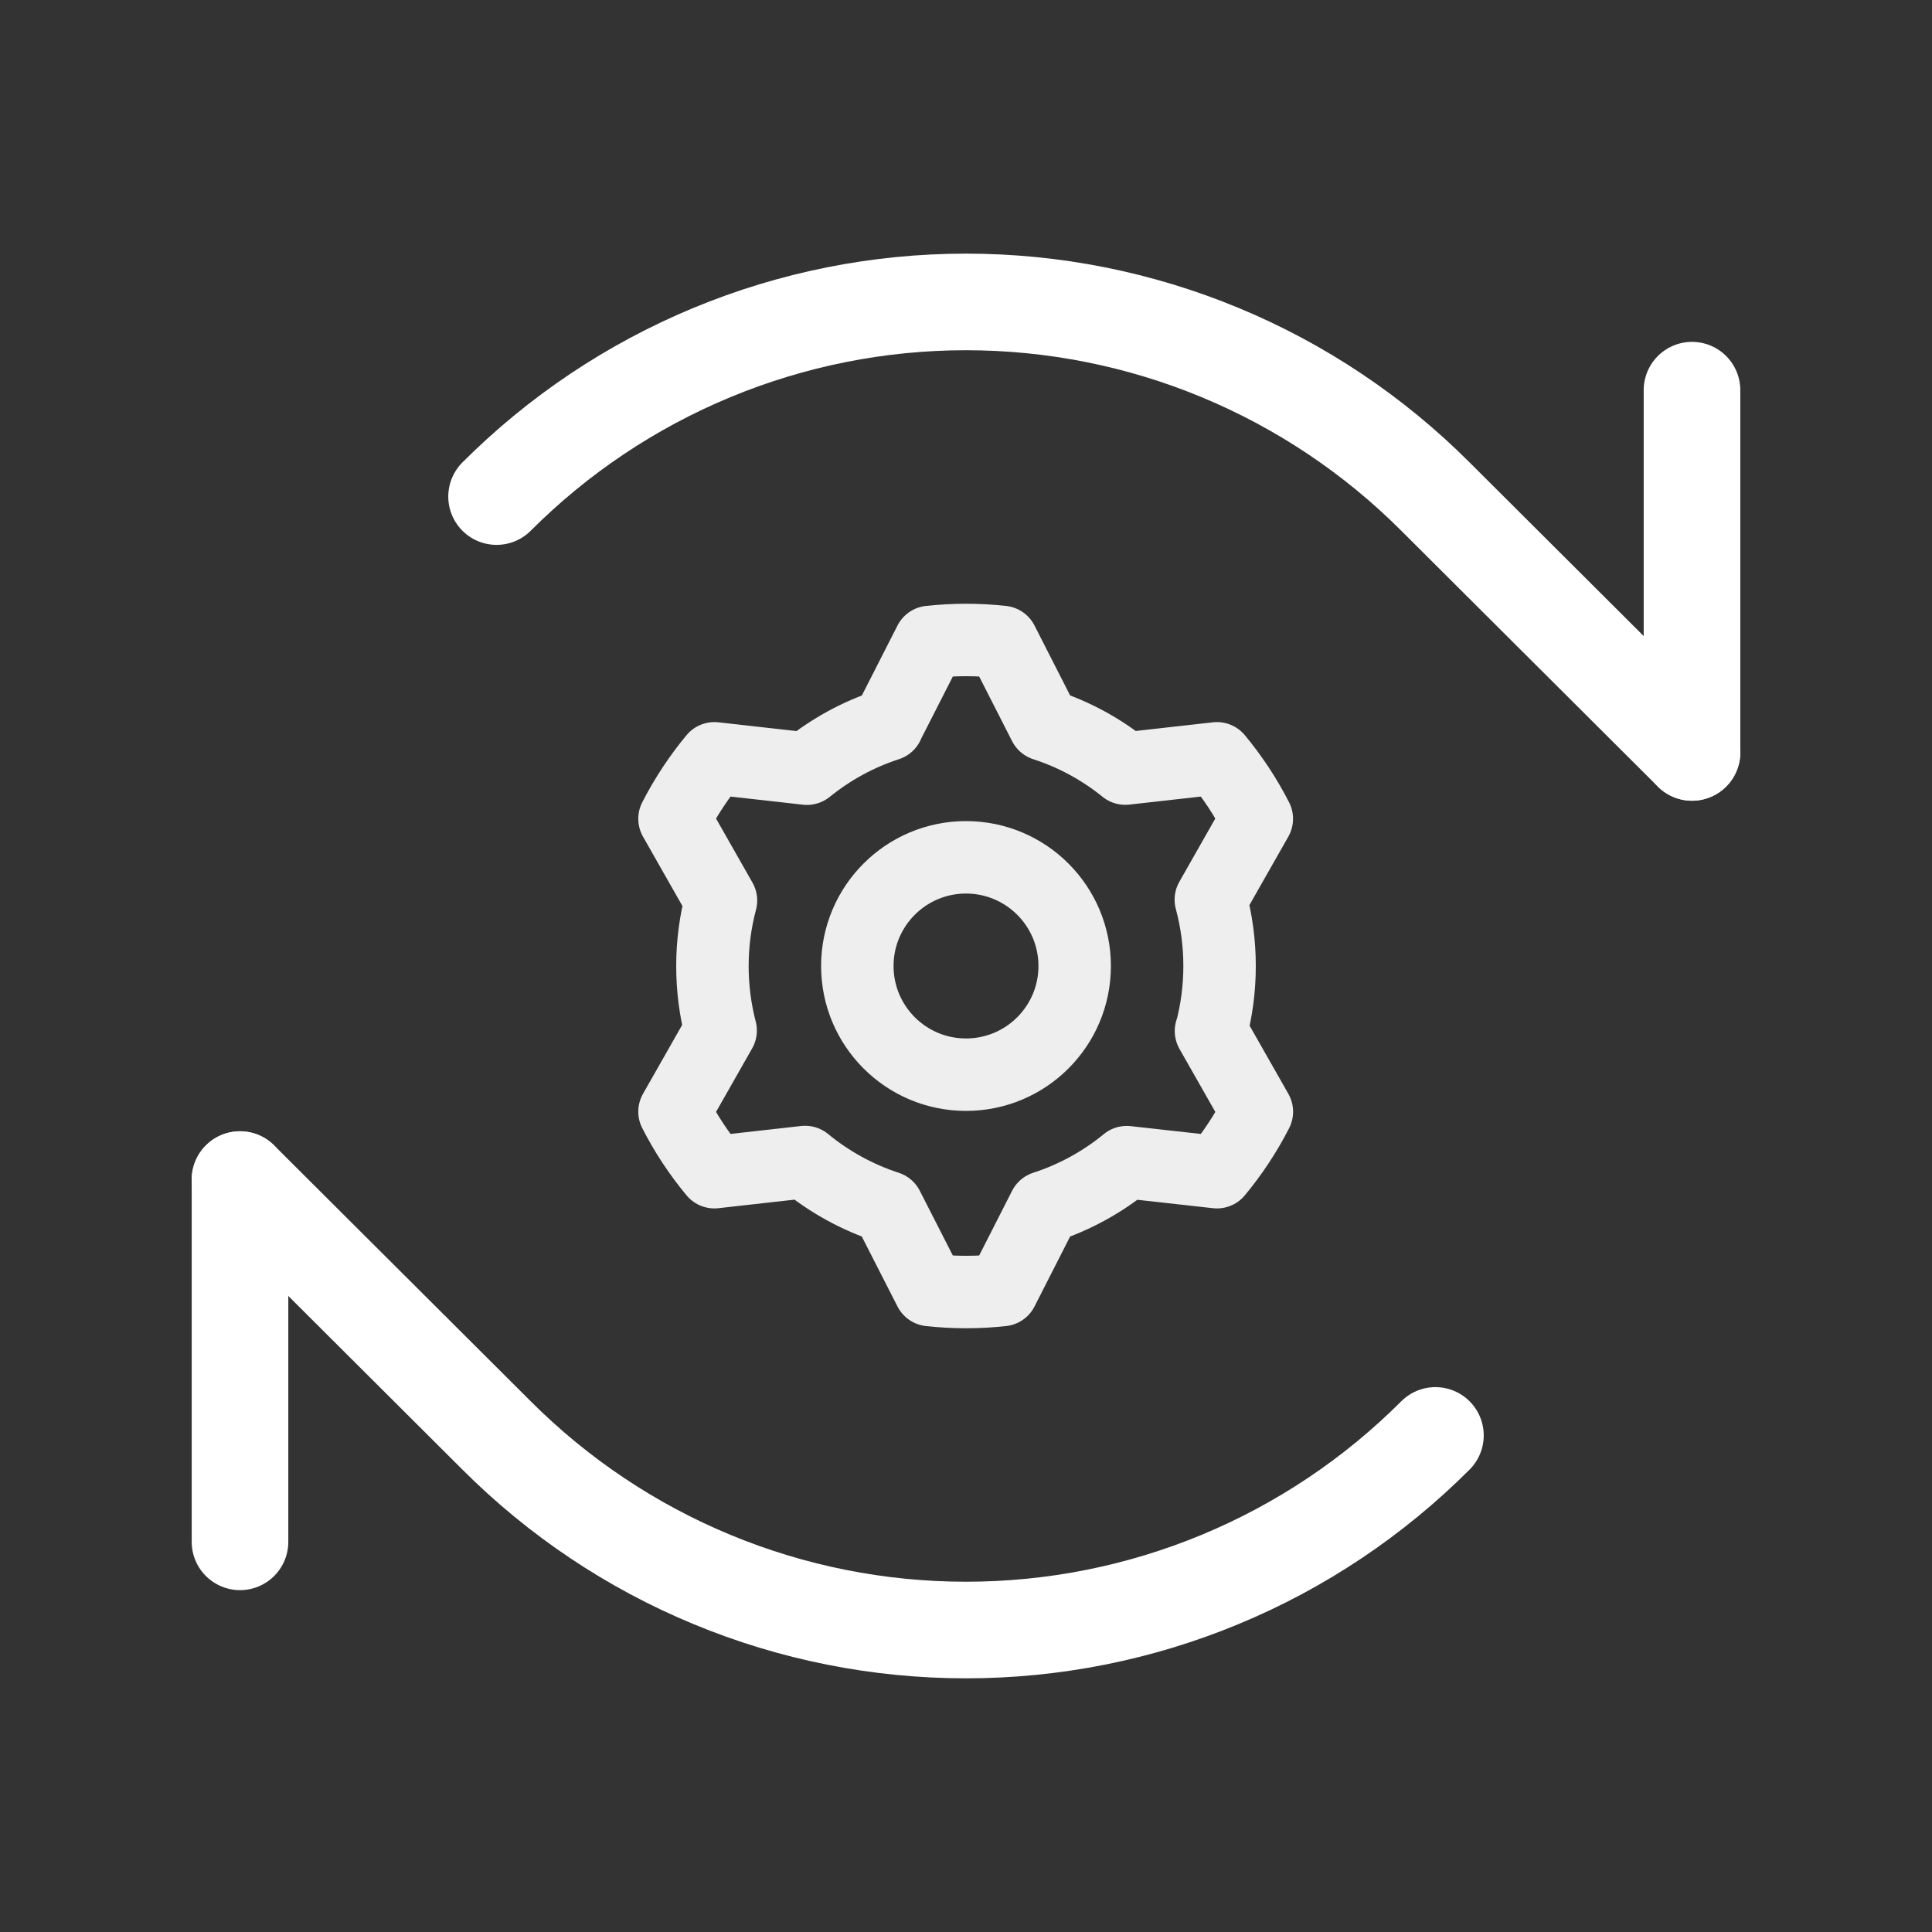
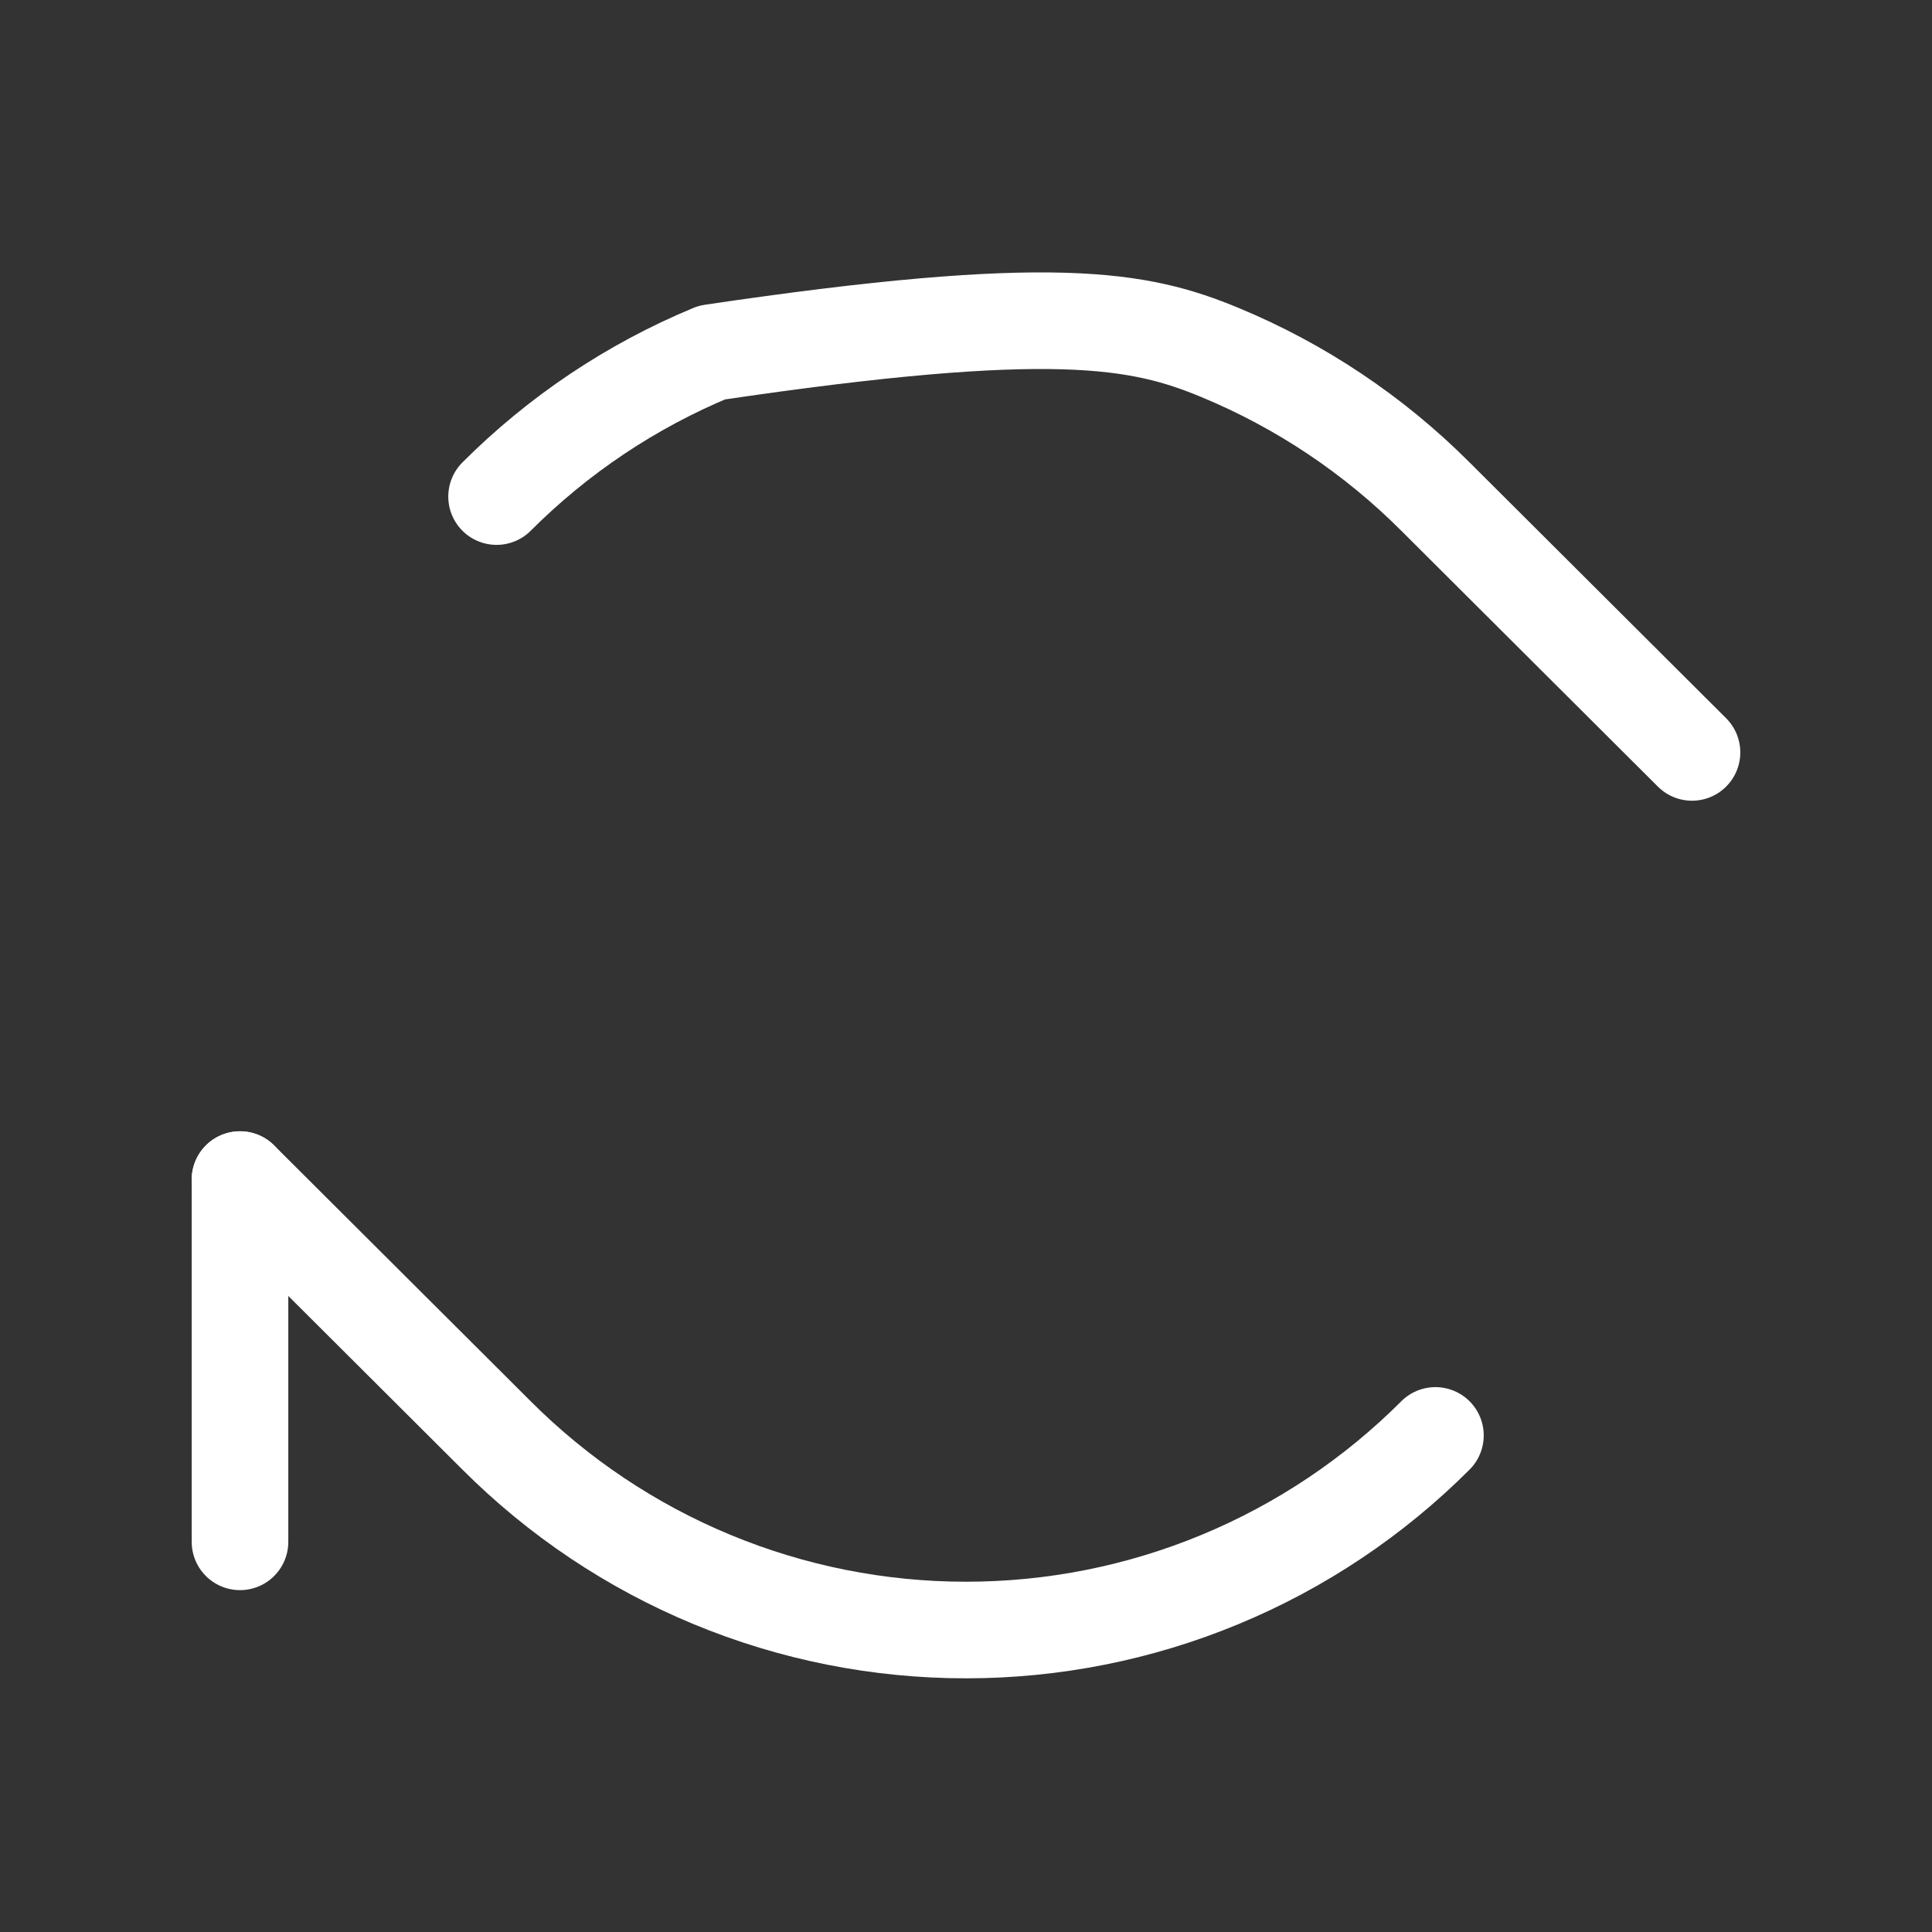
<svg xmlns="http://www.w3.org/2000/svg" width="40" height="40" viewBox="0 0 40 40" fill="none">
  <rect x="0" y="0" width="40" height="40" fill="#333333" stroke="none" />
-   <path d="M35.031 15.578V8.078" stroke="white" stroke-width="2" stroke-linecap="round" stroke-linejoin="round" />
-   <path d="M10.281 10.281C11.557 9.004 13.072 7.99 14.739 7.299C16.407 6.607 18.195 6.251 20 6.251C21.805 6.251 23.593 6.607 25.261 7.299C26.928 7.99 28.443 9.004 29.719 10.281L35.031 15.578" stroke="white" stroke-width="2" stroke-linecap="round" stroke-linejoin="round" />
+   <path d="M10.281 10.281C11.557 9.004 13.072 7.99 14.739 7.299C21.805 6.251 23.593 6.607 25.261 7.299C26.928 7.99 28.443 9.004 29.719 10.281L35.031 15.578" stroke="white" stroke-width="2" stroke-linecap="round" stroke-linejoin="round" />
  <path d="M4.969 24.422V31.922" stroke="white" stroke-width="2" stroke-linecap="round" stroke-linejoin="round" />
  <path d="M29.719 29.719C28.443 30.996 26.928 32.01 25.261 32.701C23.593 33.393 21.805 33.748 20 33.748C18.195 33.748 16.407 33.393 14.739 32.701C13.072 32.01 11.557 30.996 10.281 29.719L4.969 24.422" stroke="white" stroke-width="2" stroke-linecap="round" stroke-linejoin="round" />
-   <path d="M25.072 21.346L26.022 23.017C25.909 23.237 25.783 23.454 25.643 23.666C25.504 23.877 25.354 24.078 25.196 24.269L23.328 24.061C22.829 24.471 22.252 24.79 21.623 24.994L20.75 26.709C20.504 26.736 20.254 26.75 20 26.75C19.747 26.75 19.496 26.736 19.25 26.709L18.375 24.994C17.746 24.789 17.169 24.469 16.669 24.058L14.791 24.269C14.632 24.078 14.483 23.877 14.343 23.665C14.204 23.453 14.078 23.237 13.965 23.016L14.92 21.336C14.809 20.911 14.75 20.46 14.75 20C14.75 19.531 14.812 19.077 14.927 18.644L13.965 16.952C14.078 16.731 14.204 16.515 14.344 16.303C14.483 16.091 14.633 15.89 14.791 15.7L16.707 15.915C17.201 15.516 17.762 15.205 18.38 15.005M18.377 15.005L19.25 13.291C19.496 13.264 19.747 13.25 20 13.25C20.253 13.25 20.504 13.264 20.75 13.291L21.623 15.005C22.241 15.205 22.804 15.513 23.298 15.913L25.196 15.7C25.354 15.891 25.503 16.092 25.643 16.303C25.782 16.515 25.909 16.732 26.021 16.952L25.069 18.627M25.07 18.63C25.187 19.067 25.25 19.526 25.25 20C25.25 20.466 25.189 20.918 25.076 21.348M22.25 20C22.25 21.243 21.243 22.25 20 22.25C18.758 22.25 17.75 21.243 17.75 20C17.75 18.758 18.758 17.75 20 17.75C21.243 17.75 22.25 18.758 22.25 20Z" stroke="#EEEEEE" stroke-width="1.5" stroke-linecap="round" stroke-linejoin="round" />
</svg>